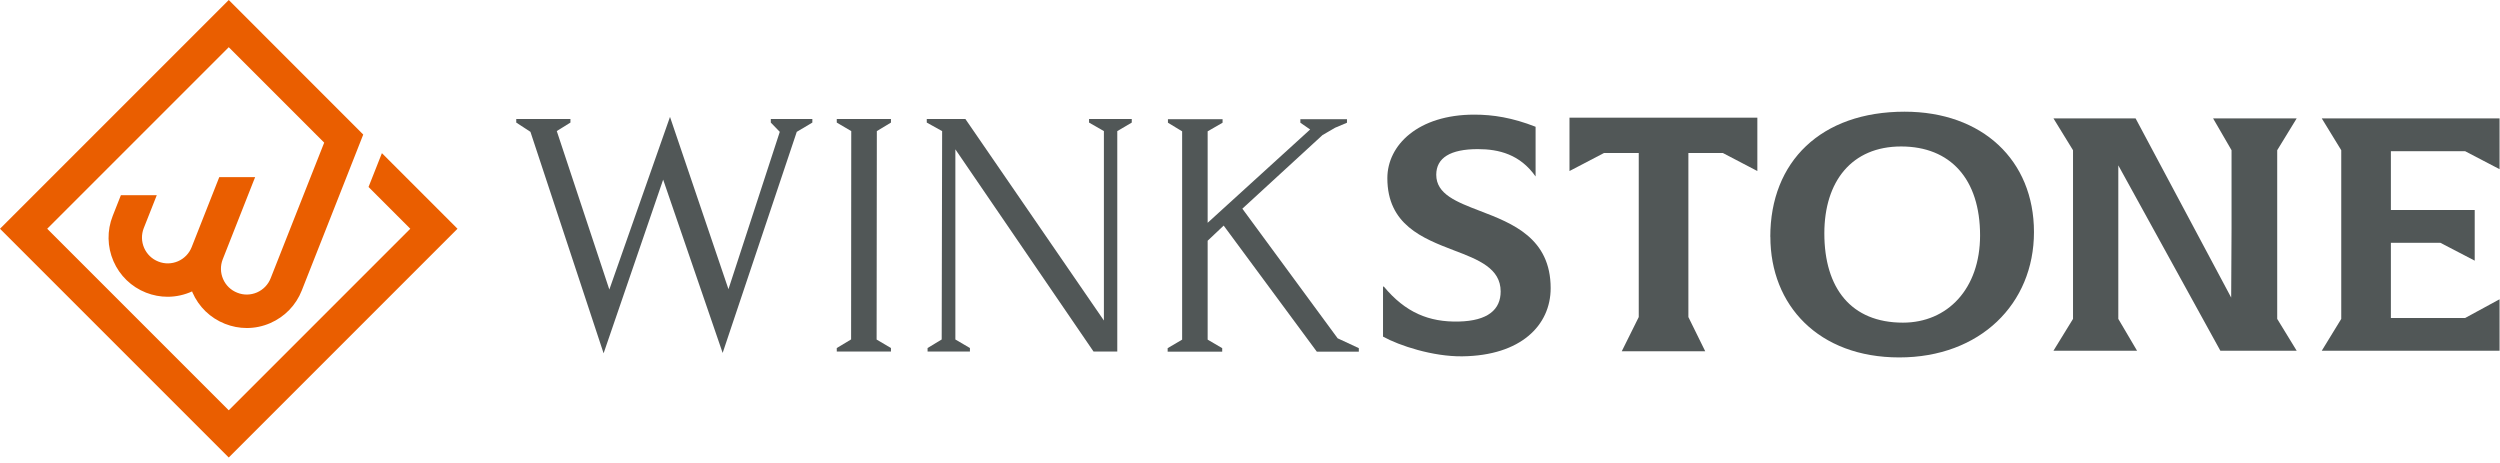
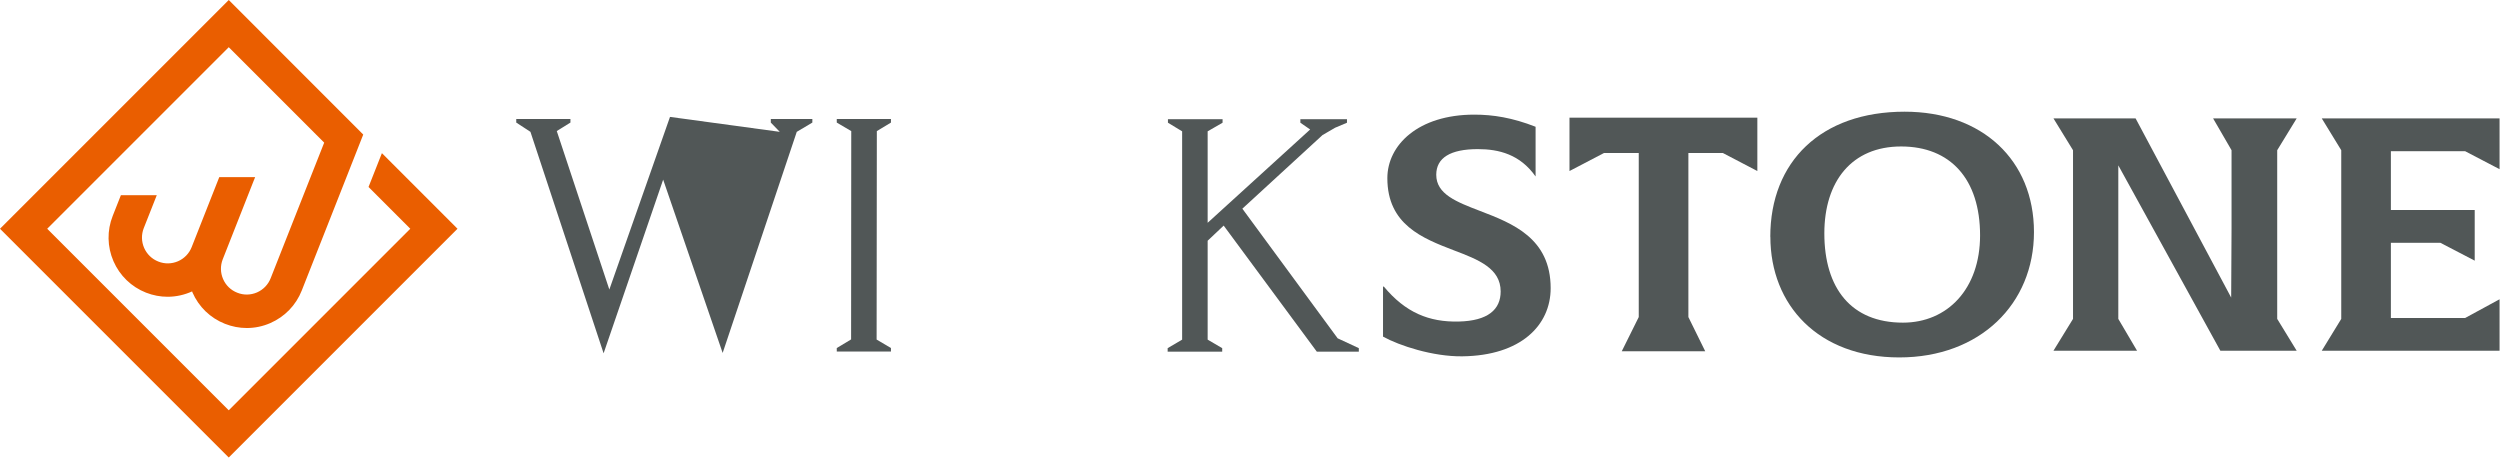
<svg xmlns="http://www.w3.org/2000/svg" width="340" height="63" viewBox="0 0 340 63" fill="none">
  <g clip-path="url(#clip0_1_26)">
    <path d="M188.09 45.78V39L188.19 38.96C191.14 42.51 194.34 43.82 198.38 43.73C202.37 43.64 204.09 42.09 204.09 39.64C204.09 36.5 201.09 35.32 197.74 34.05C193.46 32.41 188.68 30.55 188.68 24.23C188.68 19.73 192.87 15.59 200.5 15.59C203.06 15.59 205.67 16 208.84 17.24V24C206.73 21 203.85 20.28 200.99 20.28C197.26 20.28 195.33 21.46 195.33 23.77C195.33 26.41 198.09 27.46 201.29 28.69C205.67 30.37 210.89 32.37 210.89 39.19C210.89 44.23 206.85 48.37 198.87 48.46C194.88 48.51 190.31 47.01 188.09 45.78Z" fill="#515757" />
    <path d="M239 23.26L234.31 20.81H229.62V43.12L231.91 47.77H220.56L222.87 43.12V20.81H218.14L213.45 23.26V16H220.21H232.22H239V23.26Z" fill="#515757" />
    <path d="M240.76 32.2C240.76 21.97 247.66 15.19 259.03 15.19C269.58 15.19 276.62 21.78 276.62 31.56C276.62 41.34 269.28 48.61 258.3 48.61C247.32 48.61 240.77 41.52 240.77 32.2M269.29 32.02C269.29 24.34 265.25 19.92 258.55 19.92C251.85 19.92 248.11 24.65 248.11 31.74C248.11 39.2 251.76 43.88 258.8 43.88C264.85 43.88 269.29 39.29 269.29 32.01" fill="#515757" />
    <path d="M281.93 43.37V20.43L279.27 16.1H290.44L303.44 40.47L303.49 31.11V20.43L300.98 16.1H312.35L309.7 20.43V43.37L312.35 47.7H301.97L288.09 22.49V43.37L290.64 47.7H279.27L281.93 43.37Z" fill="#515757" />
    <path d="M339.94 40.7V47.7H333.13H315.76L318.41 43.37V20.43L315.76 16.1H333.43H339.94V23.01L335.25 20.56H325.16V28.56H328.9H336.56V35.45L331.89 33.02H325.16V43.25H335.25L339.94 40.7Z" fill="#515757" />
-     <path d="M110.48 16.67L108.36 17.93L98.28 48L90.19 24.43L82.09 48.05L72.14 17.93L70.21 16.67V16.18H77.58V16.67L75.72 17.82L82.87 39.38L91.12 15.9L99.07 39.33L106.05 17.93L104.83 16.67V16.18H110.48V16.67Z" fill="#515757" />
+     <path d="M110.48 16.67L108.36 17.93L98.28 48L90.19 24.43L82.09 48.05L72.14 17.93L70.21 16.67V16.18H77.58V16.67L75.72 17.82L82.87 39.38L91.12 15.9L106.05 17.93L104.83 16.67V16.18H110.48V16.67Z" fill="#515757" />
    <path d="M113.8 16.18H121.17V16.67L119.25 17.83L119.22 46.18L121.17 47.33V47.81H113.8V47.33L115.75 46.16L115.77 17.83L113.8 16.67V16.18Z" fill="#515757" />
-     <path d="M131.91 47.33V47.81H126.15V47.33L128.07 46.17L128.13 17.83L126.04 16.67V16.18H131.29L150.13 43.59V17.83L148.11 16.67V16.18H153.92V16.67L151.95 17.83V47.81H148.72L129.93 20.31V46.17L131.91 47.33Z" fill="#515757" />
    <path d="M166.22 47.35V47.83H158.8V47.35L160.77 46.19V17.86L158.84 16.69V16.21H166.27V16.69L164.24 17.86V30.3L178.18 17.61L176.85 16.69V16.21H183.19V16.69L181.58 17.37L179.86 18.37L168.96 28.38L181.92 46.01L184.8 47.35V47.83H183.55H179.09L166.42 30.68L164.24 32.74V46.19L166.22 47.35Z" fill="#515757" />
    <path d="M51.94 20.83L51.59 21.71L51.37 22.27L50.12 25.43L55.8 31.11L31.11 55.8L6.42 31.11L12.88 24.65L16.17 21.36L31.11 6.42L42.66 17.97L44.09 19.4L42.96 22.26L40.53 28.41L36.81 37.84C36.47 38.71 35.8 39.4 34.95 39.77C34.09 40.14 33.14 40.16 32.27 39.81C31.4 39.47 30.71 38.81 30.34 37.95C29.97 37.09 29.95 36.14 30.29 35.27L34.47 24.66L34.7 24.09H29.82L26.07 33.6C25.73 34.47 25.06 35.16 24.21 35.53C23.35 35.9 22.4 35.92 21.53 35.57C20.66 35.23 19.98 34.57 19.6 33.71C19.23 32.85 19.21 31.9 19.55 31.03L21.32 26.55H16.44L15.33 29.36C14.54 31.36 14.58 33.55 15.43 35.52C16.29 37.49 17.86 39.01 19.86 39.8C20.83 40.18 21.82 40.36 22.8 40.36C23.96 40.36 25.09 40.1 26.13 39.63C26.15 39.67 26.15 39.72 26.17 39.76C27.03 41.73 28.6 43.25 30.6 44.04C31.56 44.42 32.56 44.61 33.56 44.61C34.65 44.61 35.73 44.39 36.76 43.94C38.73 43.08 40.25 41.51 41.04 39.51L41.86 37.43L44.76 30.08L47.59 22.9L47.84 22.26L47.87 22.19L49.4 18.3L49.11 18.01L49.07 17.97L31.11 0L0 31.11L31.11 62.22L62.22 31.11L51.93 20.82L51.94 20.83Z" fill="#EA5E00" />
  </g>
  <defs>
    <clipPath id="clip0_1_26">
      <rect width="339.94" height="62.22" fill="white" />
    </clipPath>
  </defs>
</svg>